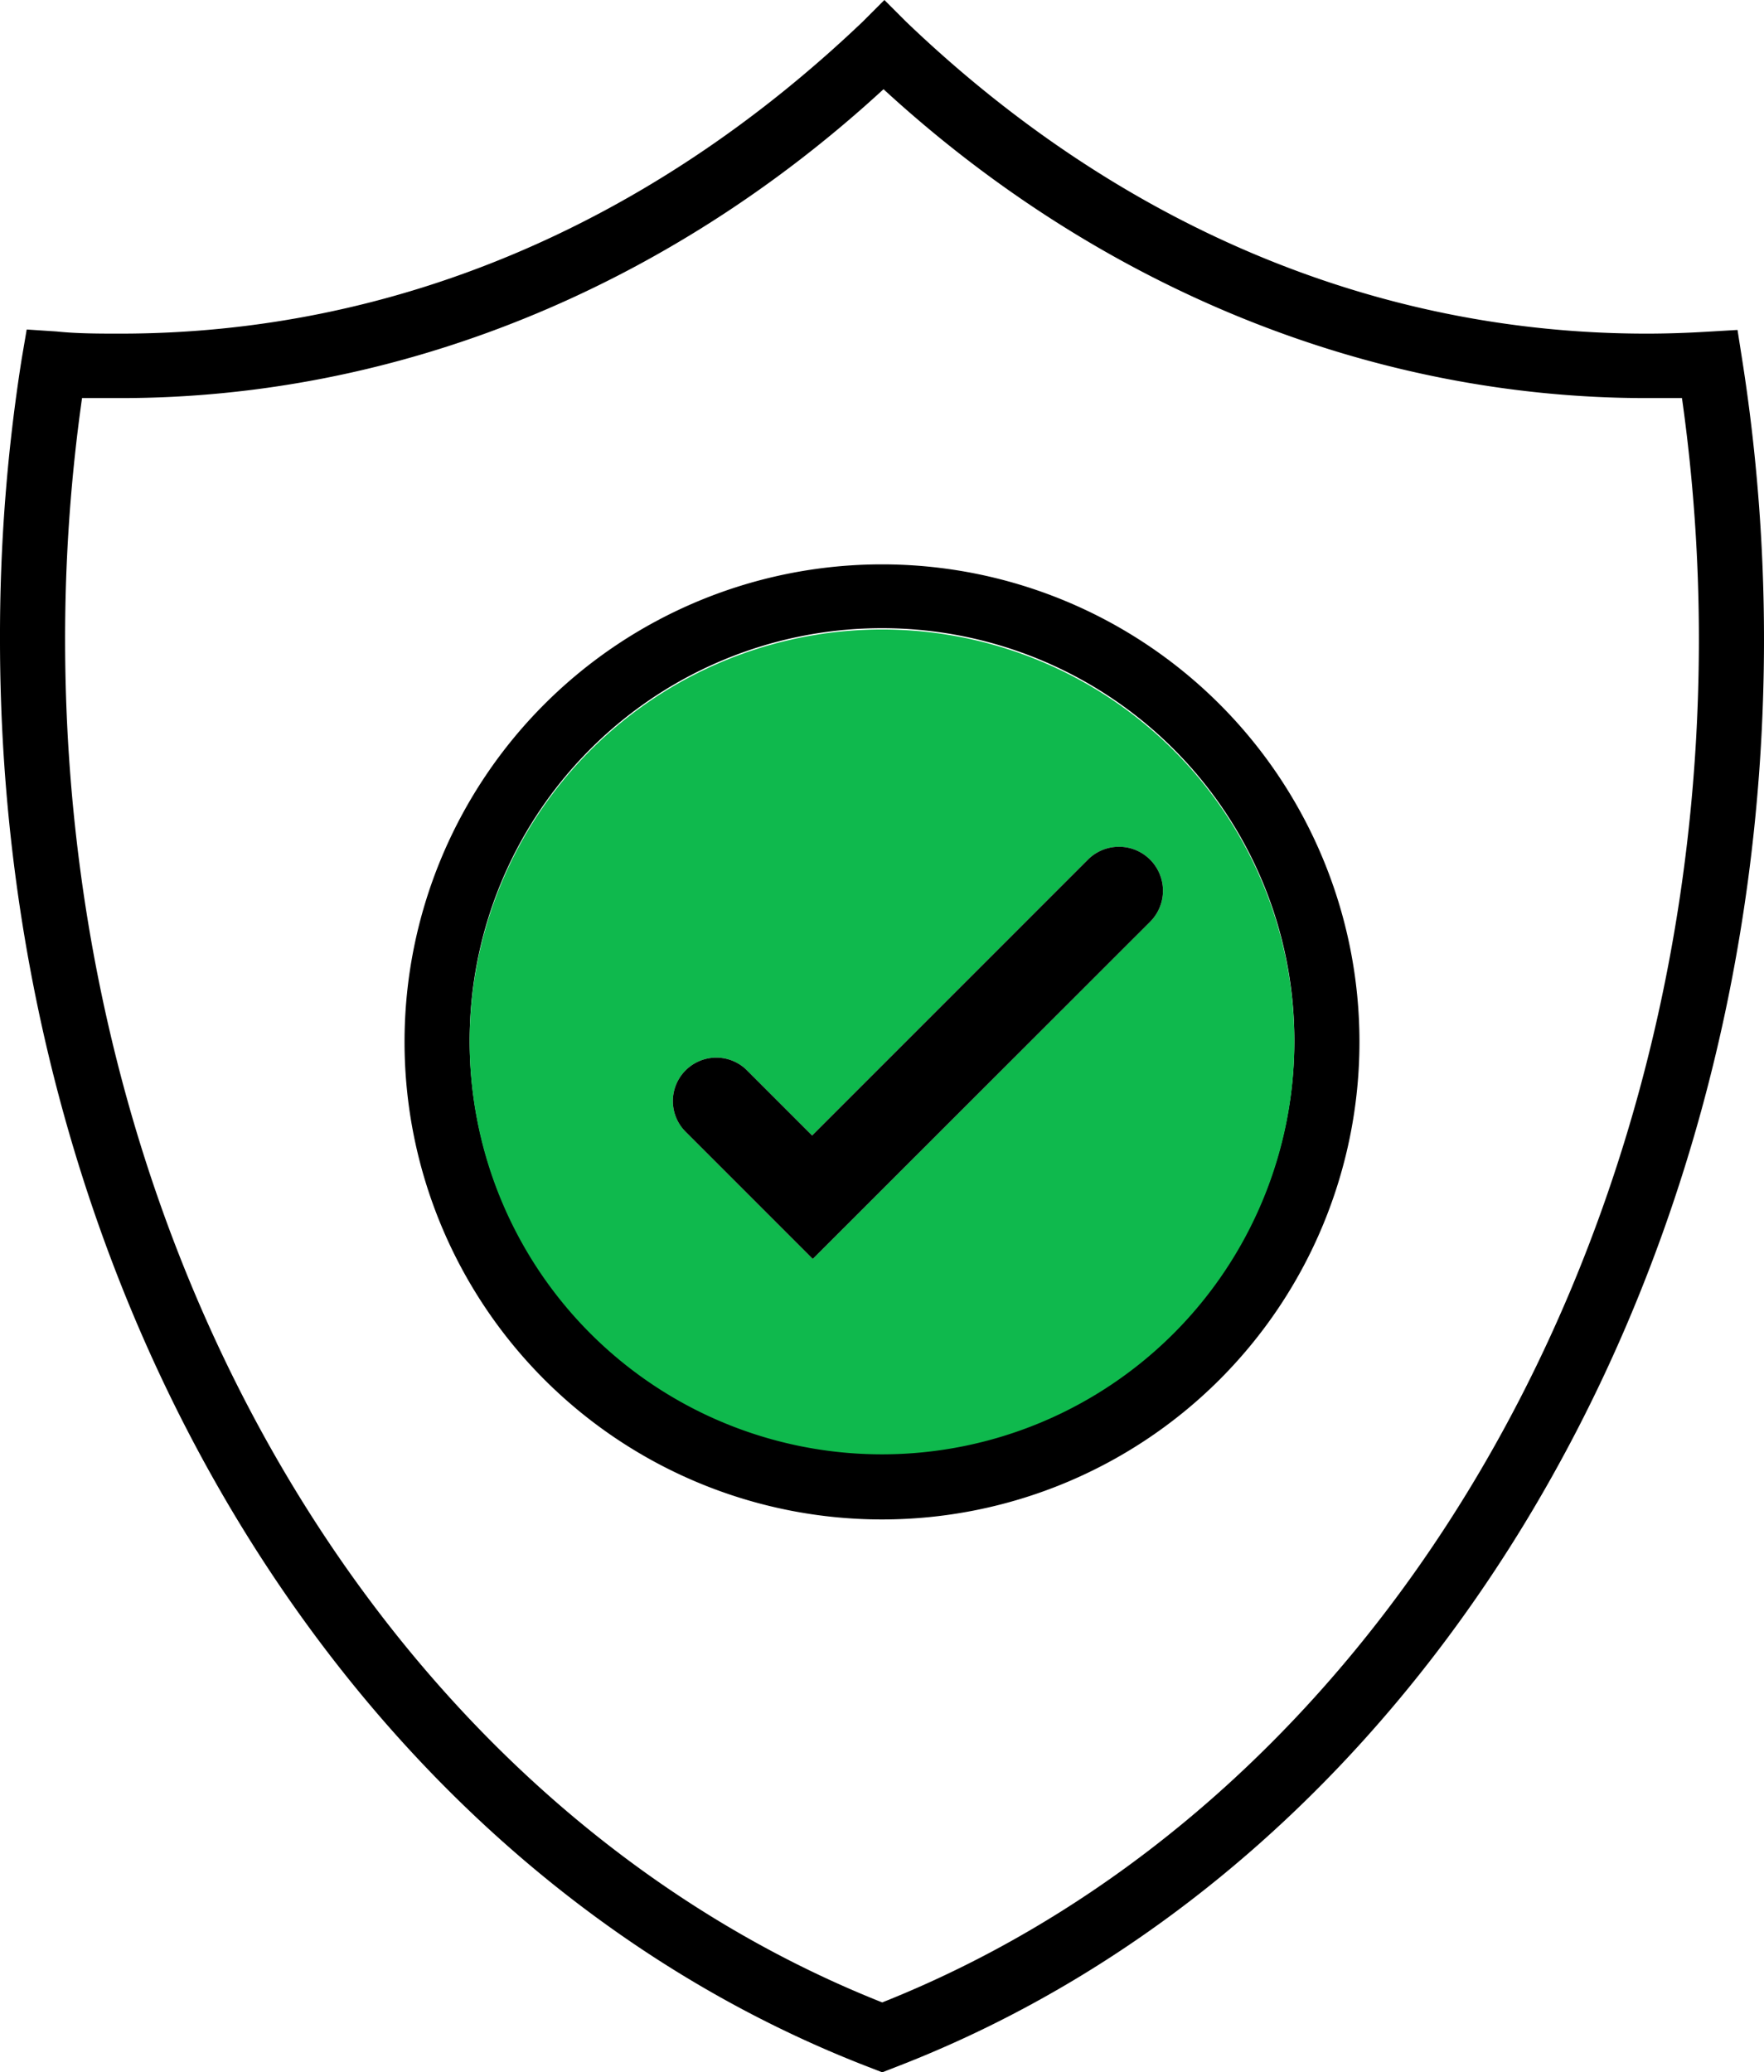
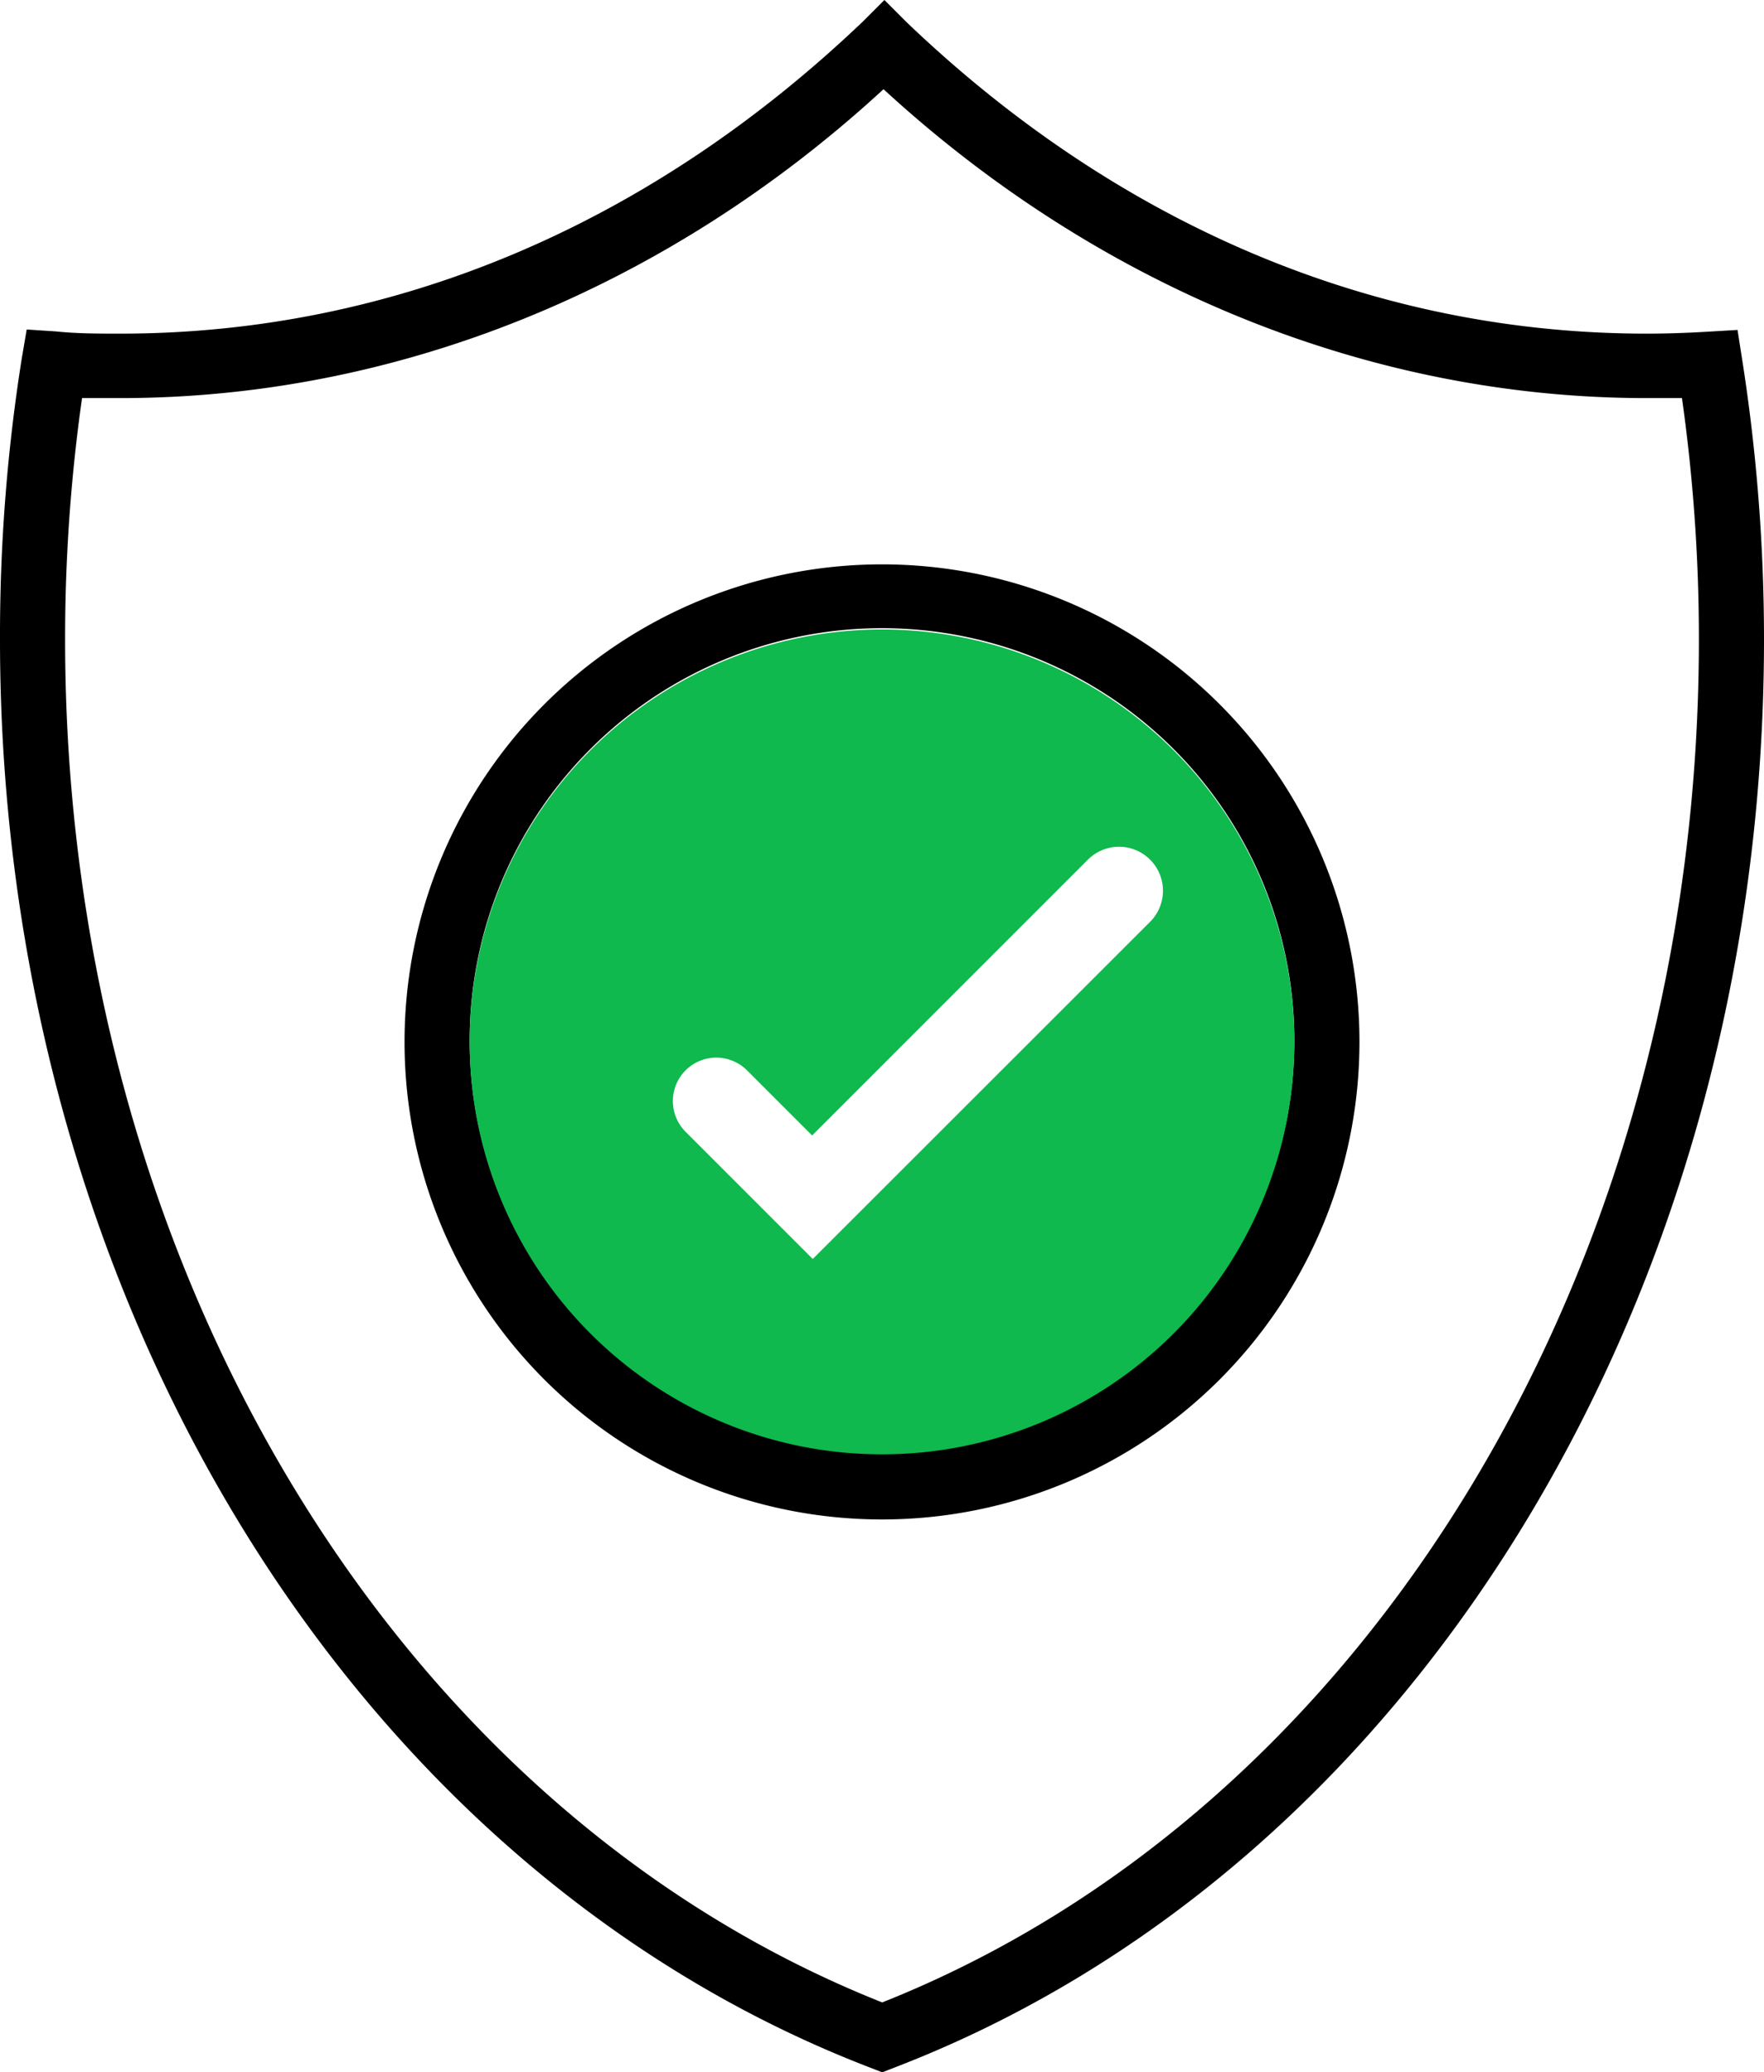
<svg xmlns="http://www.w3.org/2000/svg" viewBox="0 0 81.28 95.47">
  <defs>
    <style>.cls-1{fill:#0fb94d;}</style>
  </defs>
  <g id="Layer_2" data-name="Layer 2">
    <g id="Layer_1-2" data-name="Layer 1">
      <path d="M80.27,16.54l-.21-1.34-1.36.08c-1,.06-1.93.09-2.83.09-12.54,0-24.34-5-34.12-14.37l-1-1-1,1C29.89,10.4,18.09,15.37,5.55,15.37c-1,0-2,0-2.95-.1l-1.37-.09L1,16.53A81.62,81.62,0,0,0,0,29.46c0,30.15,16.12,56.59,40.11,65.8l.54.21.54-.21c24-9.21,40.09-35.66,40.09-65.8A83.07,83.07,0,0,0,80.27,16.54ZM40.65,92.25C18.11,83.3,3,58.15,3,29.46a78.89,78.89,0,0,1,.78-11.12q.89,0,1.77,0c12.7,0,25.13-5,35.16-14.23,10,9.19,22.46,14.23,35.16,14.23l1.63,0a79.2,79.2,0,0,1,.78,11.12C78.28,58.14,63.18,83.29,40.65,92.25Z" />
      <path d="M40.64,26a22,22,0,1,0,22,22A22,22,0,0,0,40.64,26Zm0,40.94a19,19,0,1,1,19-19A19,19,0,0,1,40.64,66.94Z" />
      <path class="cls-1" d="M40.64,29a19,19,0,1,0,19,19A19,19,0,0,0,40.64,29ZM53,42.46,37.45,58l-5.86-5.86a2,2,0,0,1,2.83-2.83l3,3,12.7-12.7A2,2,0,0,1,53,42.46Z" />
-       <path d="M53,42.46,37.45,58l-5.86-5.86a2,2,0,0,1,2.83-2.83l3,3,12.7-12.7A2,2,0,0,1,53,42.46Z" />
    </g>
  </g>
</svg>